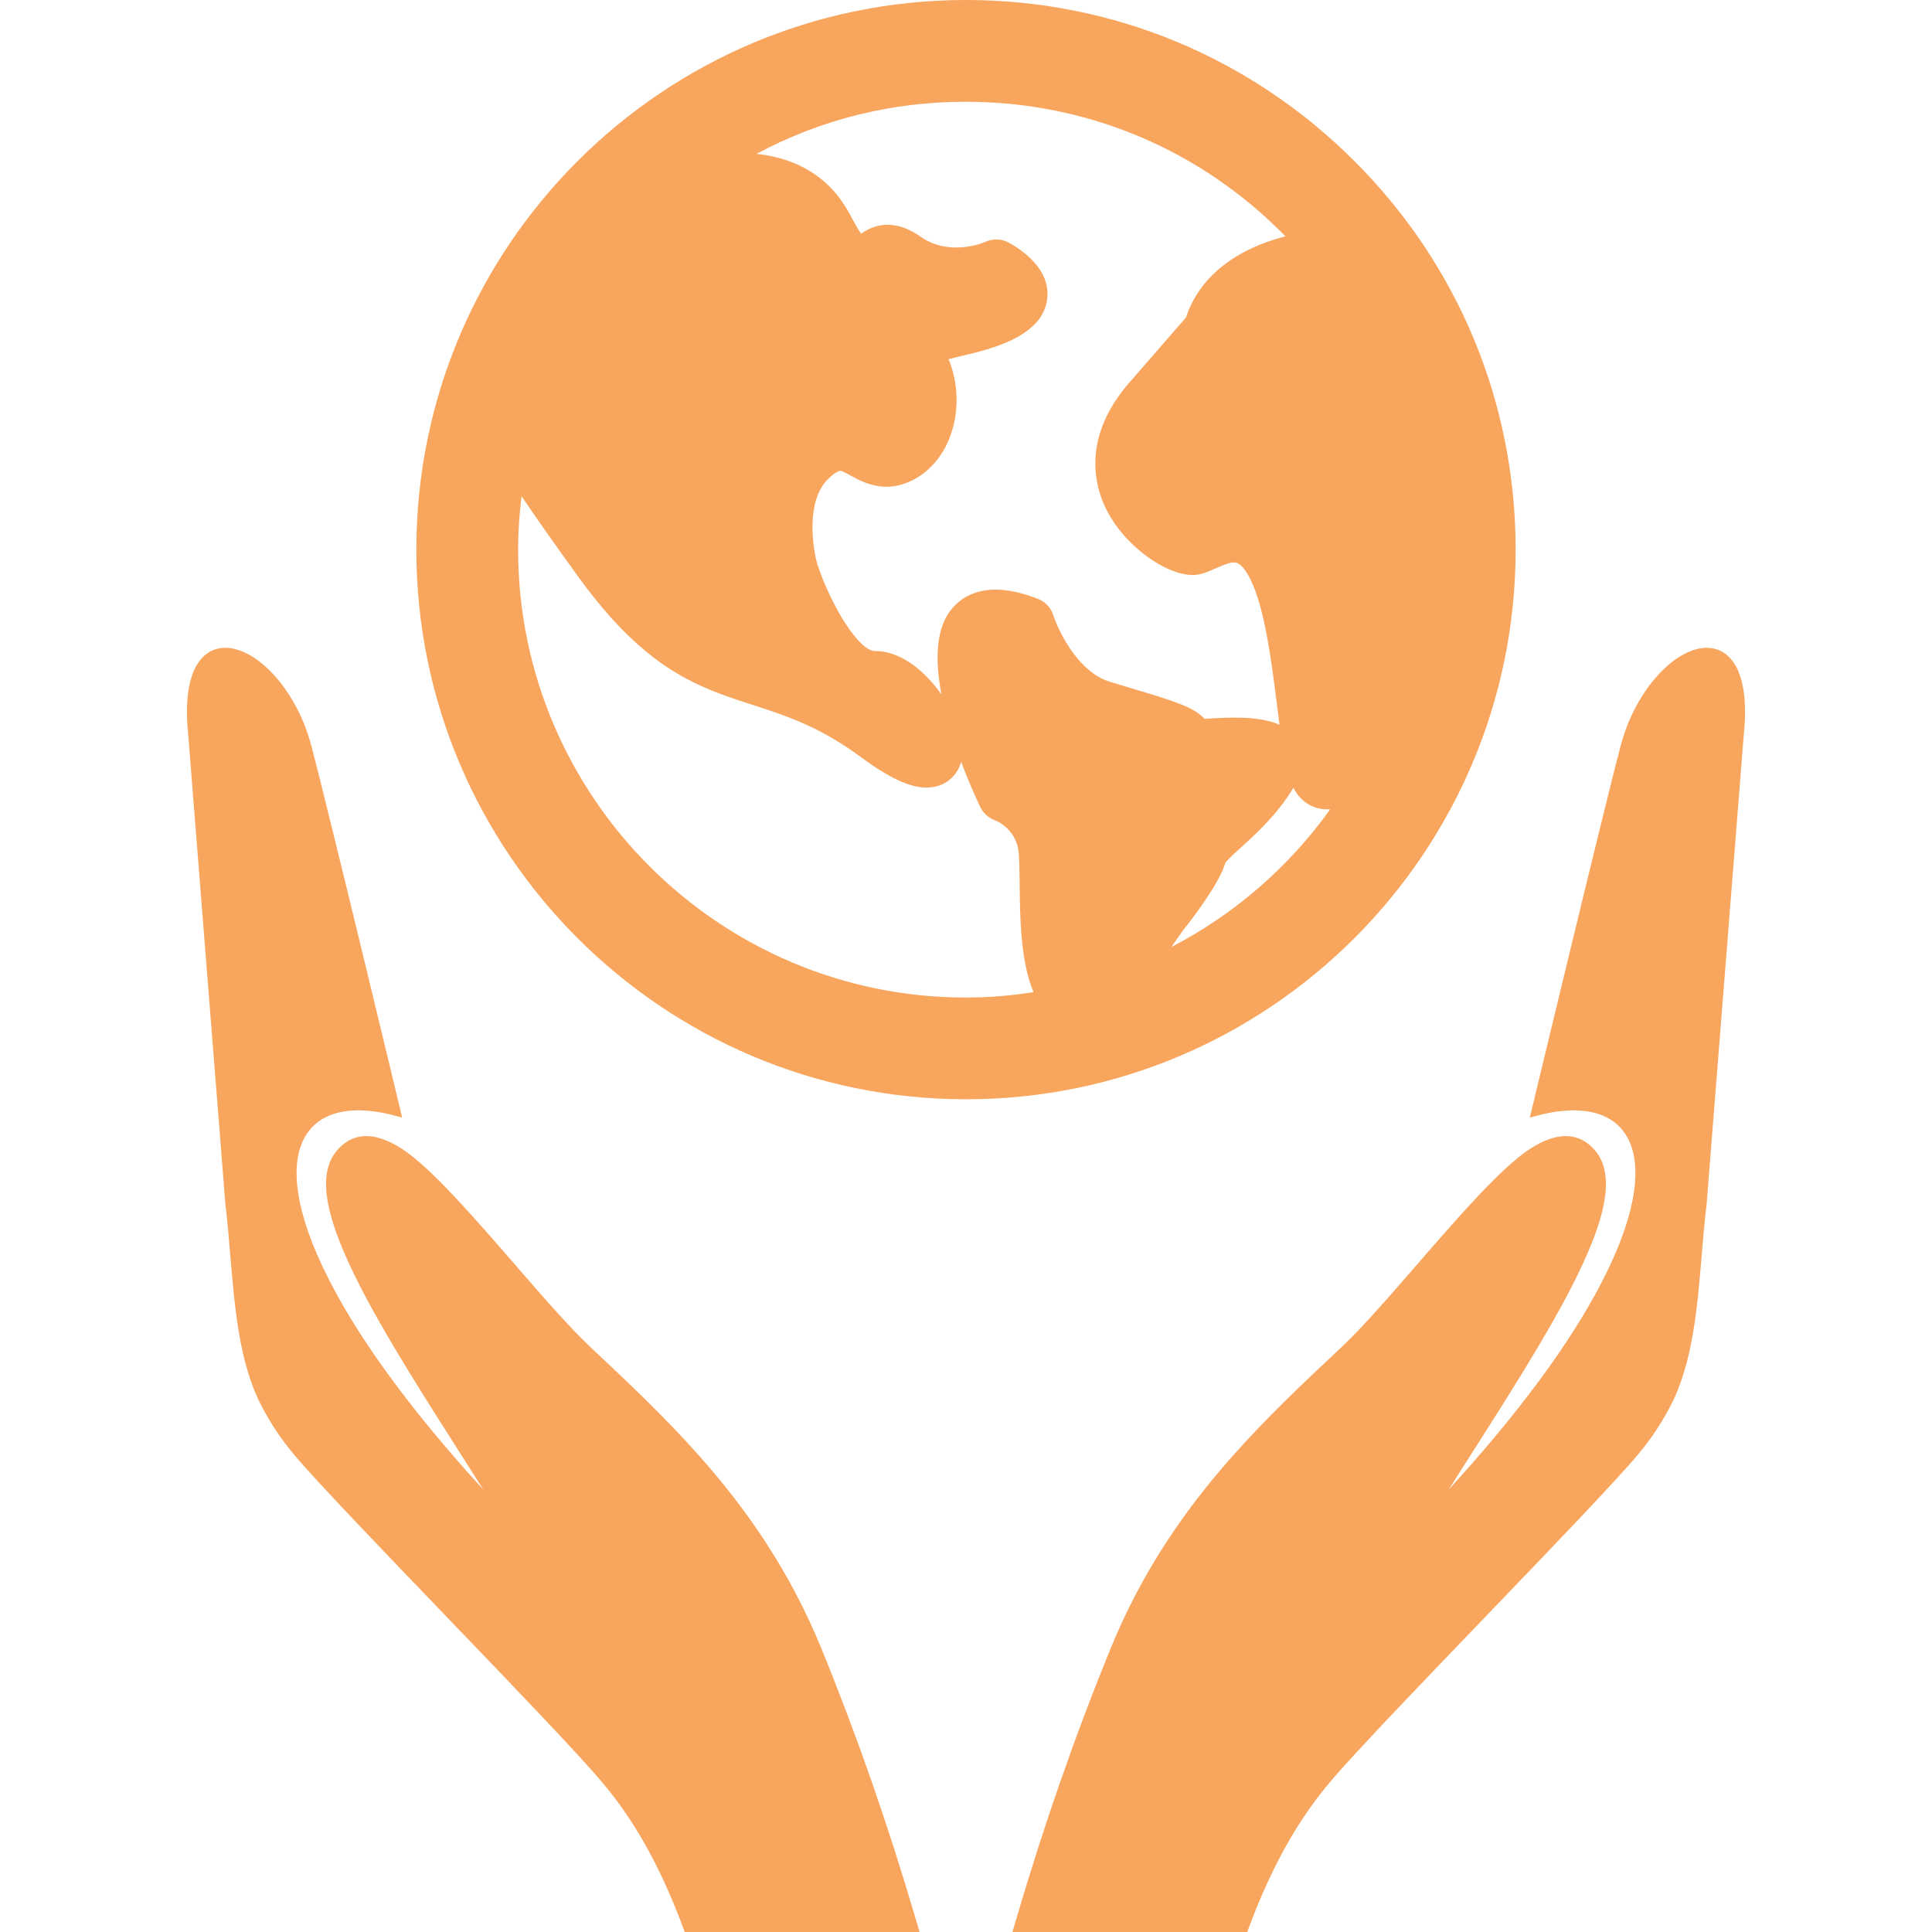
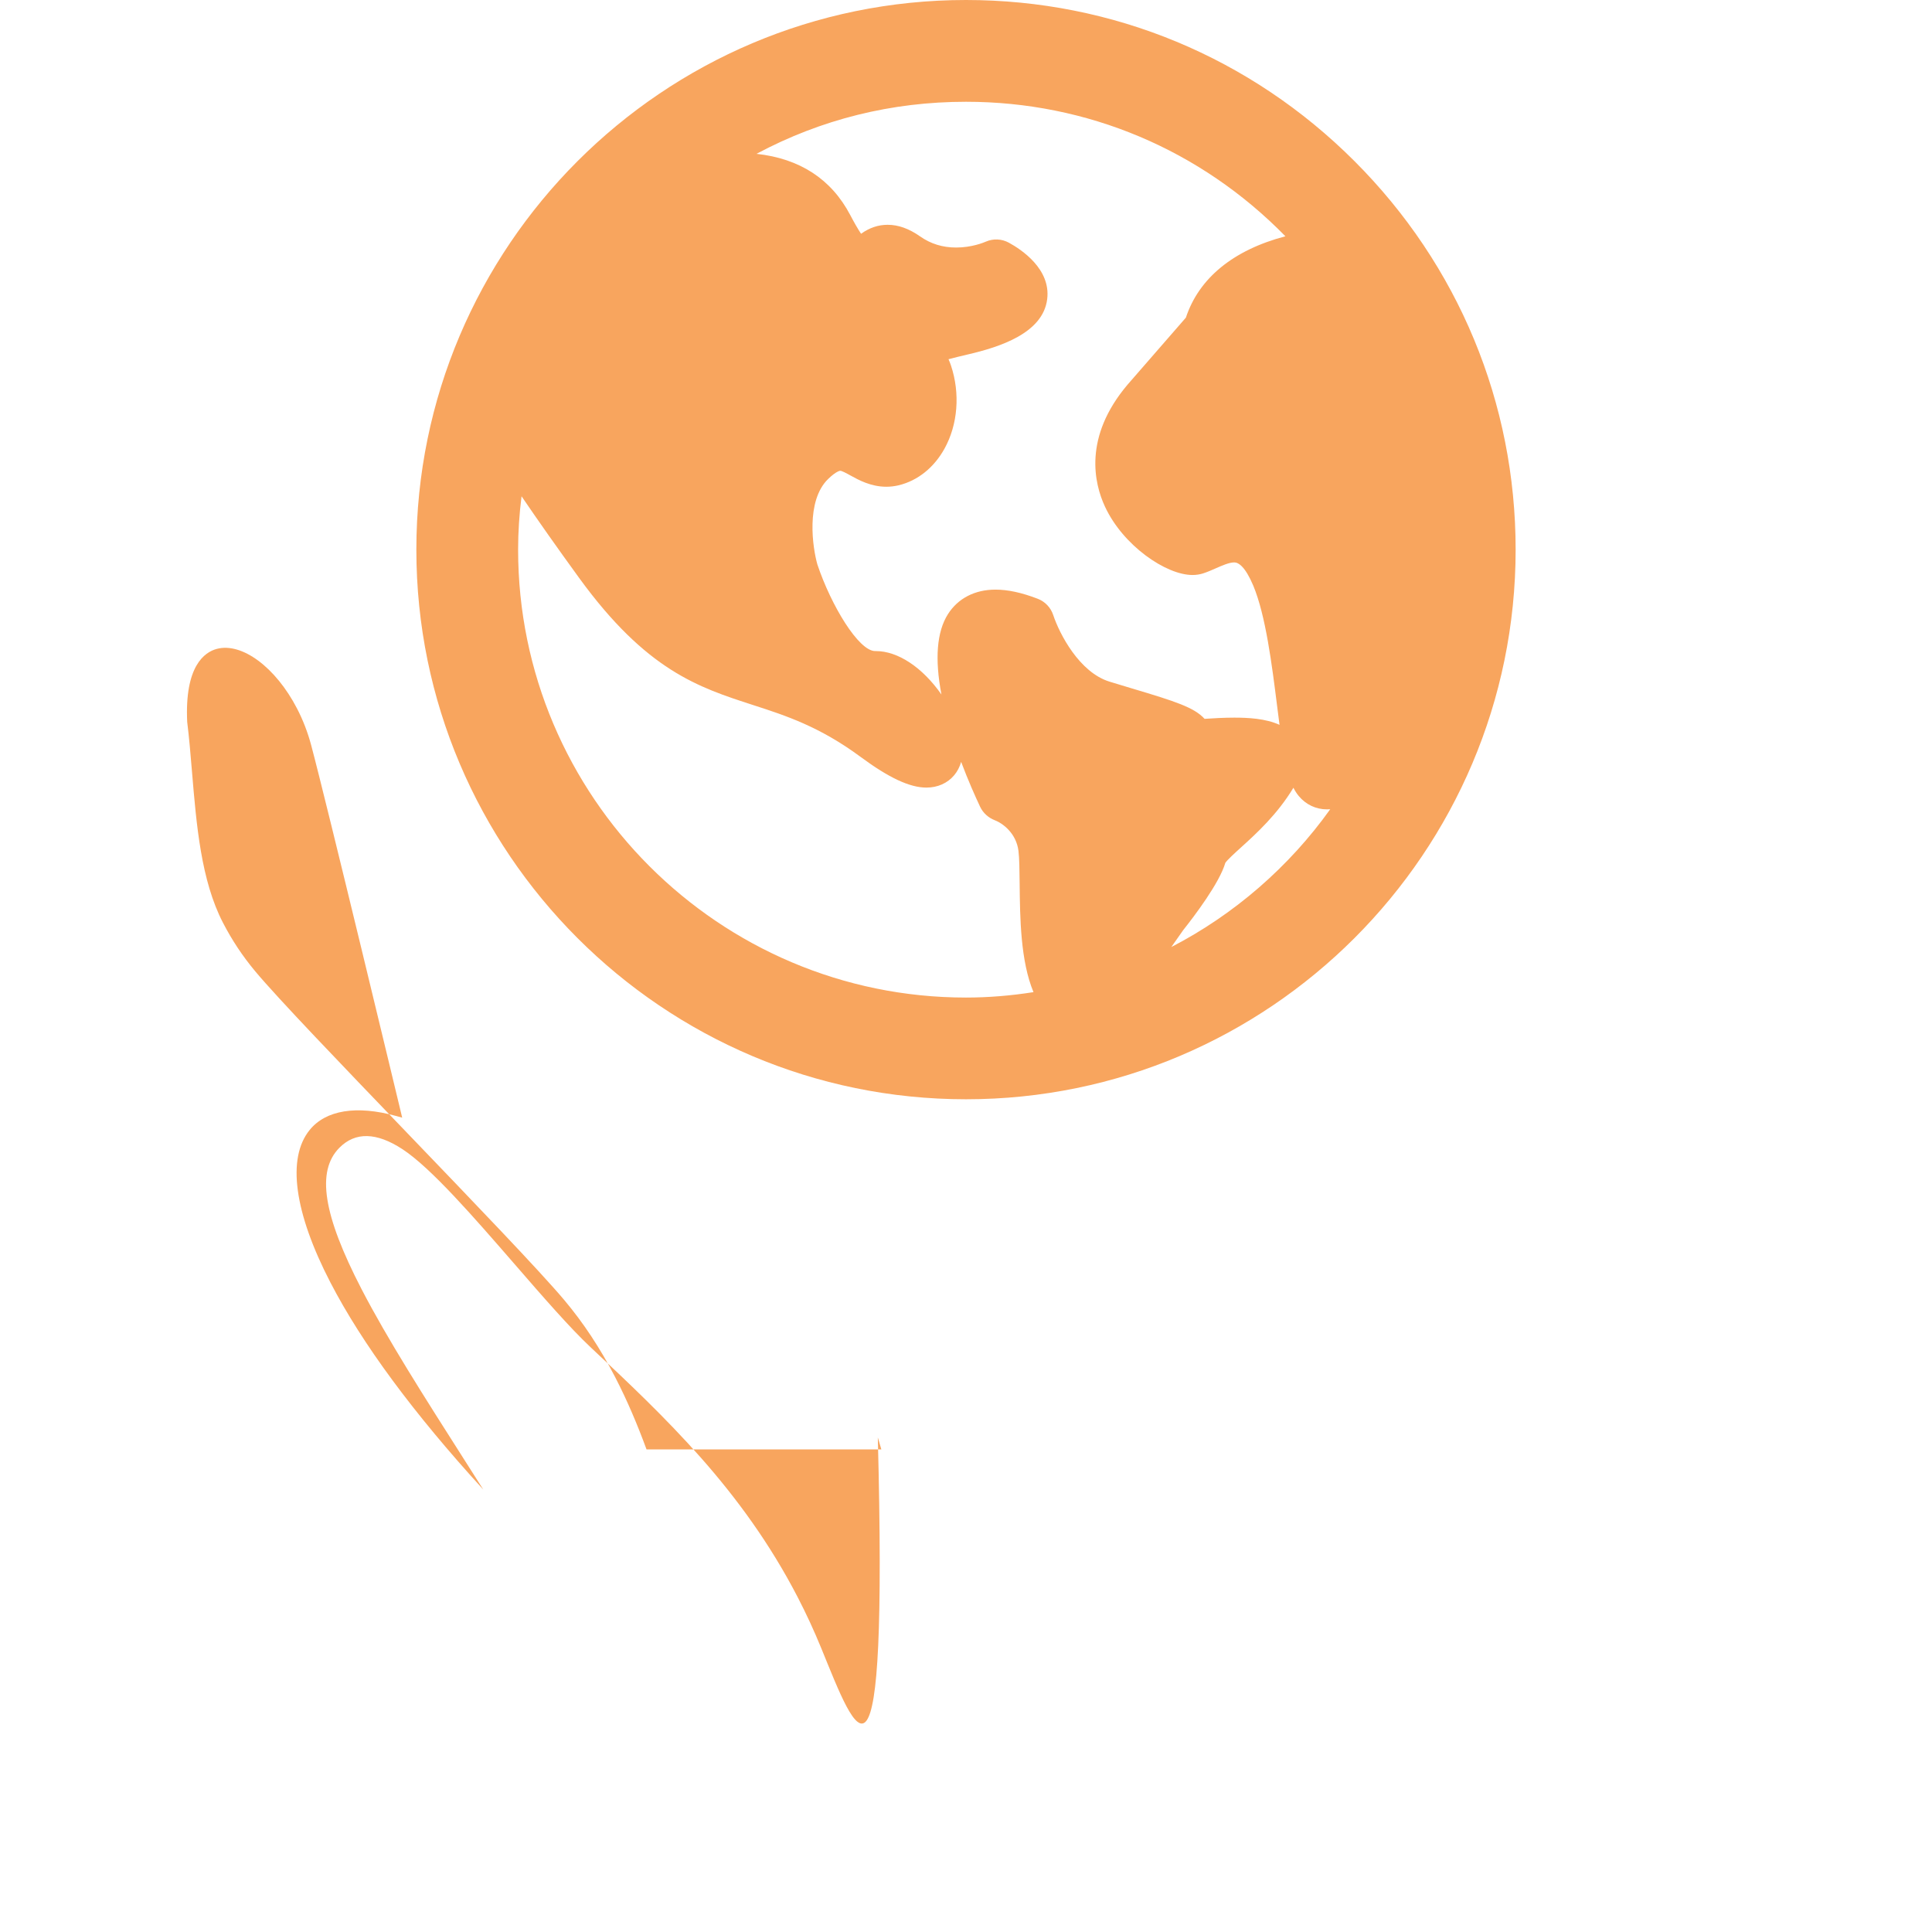
<svg xmlns="http://www.w3.org/2000/svg" fill="#f8a55e" version="1.1" id="Capa_1" width="64px" height="64px" viewBox="0 0 433.995 433.995" xml:space="preserve">
  <g id="SVGRepo_bgCarrier" stroke-width="0" />
  <g id="SVGRepo_tracerCarrier" stroke-linecap="round" stroke-linejoin="round" />
  <g id="SVGRepo_iconCarrier">
    <g>
      <g>
        <path d="M340.464,123.468c0.002-32.929-12.852-63.919-36.194-87.264C280.926,12.858,249.932,0,216.996,0 C148.915,0,93.528,55.388,93.528,123.468c0,68.08,55.387,123.467,123.468,123.467 C285.075,246.936,340.464,191.548,340.464,123.468z M216.996,224.087c-55.477,0-100.61-45.143-100.61-100.63 c0-3.911,0.261-7.939,0.774-11.976c3.664,5.4,8.02,11.579,12.952,18.367c15.127,20.786,26.752,24.547,39.063,28.531 c7.342,2.376,14.934,4.832,24.172,11.669c6.341,4.688,11.03,6.873,14.756,6.873c2.522,0,4.738-0.985,6.236-2.771 c0.72-0.858,1.249-1.87,1.567-3.002h0.001c1.597,4.244,3.205,7.833,4.271,10.096c0.646,1.373,1.866,2.468,3.284,3.01 c1.739,0.664,4.816,2.866,5.324,6.894c0.202,1.611,0.23,4.371,0.261,7.297c0.082,7.754,0.184,17.405,3.11,24.424 C227.042,223.676,221.94,224.087,216.996,224.087z M254.321,154.66c-1.627-0.488-3.329-0.997-5.083-1.539 c-6.765-2.073-11.237-10.706-12.656-14.981c-0.555-1.669-1.827-3.003-3.468-3.635c-3.599-1.384-6.705-2.056-9.501-2.056 c-4.634,0-8.425,1.962-10.684,5.528c-2.489,3.935-2.978,10.003-1.45,18.032c-4.275-6.109-9.782-9.757-14.73-9.757h-0.162 c-3.705,0-9.894-10.247-12.963-19.42l-0.01-0.029c-1.054-3.674-2.674-14.285,2.429-19.219c1.837-1.78,2.673-1.829,2.681-1.829 c0.393,0,1.385,0.533,2.368,1.078c1.688,0.938,4.513,2.508,8.009,2.508c0.932,0,1.867-0.112,2.798-0.335 c4.269-1.044,7.92-3.972,10.279-8.244c2.994-5.414,3.532-12.388,1.447-18.642c-0.169-0.508-0.351-0.974-0.56-1.429 c1.318-0.346,2.737-0.696,4.258-1.049c7.232-1.671,16.958-4.78,17.911-12.443c0.843-6.735-5.741-11.116-8.611-12.685 c-1.601-0.876-3.513-0.958-5.18-0.229c-0.504,0.221-3.188,1.319-6.654,1.319c-3.05,0-5.704-0.82-8.105-2.499 c-2.5-1.756-4.884-2.609-7.286-2.609c-2.119,0-4.074,0.659-5.979,2.014h-0.001c-0.723-1.1-1.543-2.52-2.436-4.221 c-4.231-8.049-11.313-12.67-21.047-13.734c14.533-7.761,30.368-11.695,47.062-11.695c27.203,0,52.684,10.731,71.749,30.216 c-11.696,3.08-19.426,9.397-22.355,18.273l-13.104,15.053c-9.998,11.81-7.476,22.228-5.083,27.386 c4.081,8.801,13.749,15.376,19.669,15.376c0.819,0,1.605-0.117,2.324-0.343c0.99-0.31,1.986-0.75,2.858-1.136 c1.507-0.664,3.063-1.349,4.199-1.349c0.94,0,2.444,0.903,4.261,5.19c2.804,6.686,4.211,17.872,5.341,26.857 c0.203,1.612,0.388,3.077,0.568,4.441c-3.149-1.436-7.08-1.619-10.15-1.619c-2.333,0-4.689,0.135-6.687,0.269 c-2.333-2.569-6.629-3.934-16.13-6.776L254.321,154.66z M263.122,212.736l2.674-3.806c2.496-3.145,8.149-10.594,9.457-15.107 c0.472-0.679,2.01-2.094,3.551-3.488c3.412-3.094,8.085-7.33,11.744-13.375c0.357,0.707,0.749,1.314,1.189,1.842 c1.611,1.942,3.871,3.011,6.359,3.011c0.248,0,0.5-0.011,0.721-0.03C289.573,194.738,277.23,205.441,263.122,212.736z" />
-         <path d="M184.484,370.245c-1.589-3.888-3.367-7.736-5.285-11.442c-12.563-24.271-29.815-40.47-46.504-56.136 c-4.703-4.413-10.692-11.315-17.034-18.625c-9.258-10.666-18.832-21.694-25.264-25.901c-5.829-3.811-10.592-3.916-14.16-0.312 c-5.202,5.256-3.667,15.049,4.978,31.75c5.777,11.163,14.154,24.311,23.024,38.23c1.425,2.236,2.873,4.512,4.33,6.806 c-15.709-17.181-27.245-32.808-34.344-46.521c-8.152-15.746-9.81-27.916-4.667-34.261c3.632-4.481,10.545-5.595,19.465-3.135 l1.322,0.364l-0.319-1.336c-0.166-0.69-16.649-69.36-20.131-82.357c-0.766-2.866-1.833-5.63-3.17-8.212 c-4.801-9.275-12.389-14.907-18.043-13.39c-2.728,0.734-7.223,3.834-6.631,16.398l8.583,108.401 c0.44,3.539,0.749,7.246,1.077,11.177c1.001,12.009,2.038,24.428,6.953,33.923c2.044,3.951,4.414,7.52,7.24,10.907 c5.091,6.101,19.251,20.835,34.242,36.43c14.593,15.185,29.685,30.884,35.195,37.439c4.323,5.145,8.065,10.813,11.44,17.336 c2.719,5.252,5,10.672,7.038,16.215h52.745l-0.792-2.693C199.435,409.769,192.471,389.795,184.484,370.245z" />
-         <path d="M385.312,145.767c-5.654-1.517-13.241,4.115-18.042,13.39c-1.336,2.582-2.404,5.346-3.171,8.212 c-3.481,12.997-19.965,81.667-20.13,82.357l-0.318,1.336l1.32-0.364c8.922-2.46,15.833-1.347,19.467,3.135 c5.143,6.345,3.484,18.515-4.667,34.261c-7.101,13.713-18.636,29.34-34.345,46.521c1.458-2.294,2.904-4.569,4.33-6.806 c8.87-13.92,17.247-27.067,23.023-38.23c8.645-16.701,10.18-26.494,4.978-31.75c-3.567-3.604-8.331-3.498-14.16,0.312 c-6.433,4.207-16.007,15.236-25.265,25.901c-6.342,7.31-12.332,14.212-17.034,18.625c-16.688,15.667-33.941,31.864-46.504,56.136 c-1.918,3.706-3.696,7.555-5.285,11.442c-7.987,19.55-14.951,39.522-21.288,61.057l-0.792,2.693h52.745 c2.038-5.543,4.319-10.963,7.038-16.215c3.375-6.522,7.117-12.192,11.44-17.336c5.511-6.557,20.602-22.256,35.194-37.439 c14.991-15.595,29.152-30.329,34.243-36.43c2.827-3.388,5.196-6.956,7.24-10.907c4.916-9.495,5.952-21.914,6.954-33.923 c0.329-3.931,0.637-7.638,1.077-11.177l8.583-108.401C392.534,149.601,388.039,146.5,385.312,145.767z" />
+         <path d="M184.484,370.245c-1.589-3.888-3.367-7.736-5.285-11.442c-12.563-24.271-29.815-40.47-46.504-56.136 c-4.703-4.413-10.692-11.315-17.034-18.625c-9.258-10.666-18.832-21.694-25.264-25.901c-5.829-3.811-10.592-3.916-14.16-0.312 c-5.202,5.256-3.667,15.049,4.978,31.75c5.777,11.163,14.154,24.311,23.024,38.23c1.425,2.236,2.873,4.512,4.33,6.806 c-15.709-17.181-27.245-32.808-34.344-46.521c-8.152-15.746-9.81-27.916-4.667-34.261c3.632-4.481,10.545-5.595,19.465-3.135 l1.322,0.364l-0.319-1.336c-0.166-0.69-16.649-69.36-20.131-82.357c-0.766-2.866-1.833-5.63-3.17-8.212 c-4.801-9.275-12.389-14.907-18.043-13.39c-2.728,0.734-7.223,3.834-6.631,16.398c0.44,3.539,0.749,7.246,1.077,11.177c1.001,12.009,2.038,24.428,6.953,33.923c2.044,3.951,4.414,7.52,7.24,10.907 c5.091,6.101,19.251,20.835,34.242,36.43c14.593,15.185,29.685,30.884,35.195,37.439c4.323,5.145,8.065,10.813,11.44,17.336 c2.719,5.252,5,10.672,7.038,16.215h52.745l-0.792-2.693C199.435,409.769,192.471,389.795,184.484,370.245z" />
      </g>
    </g>
  </g>
</svg>